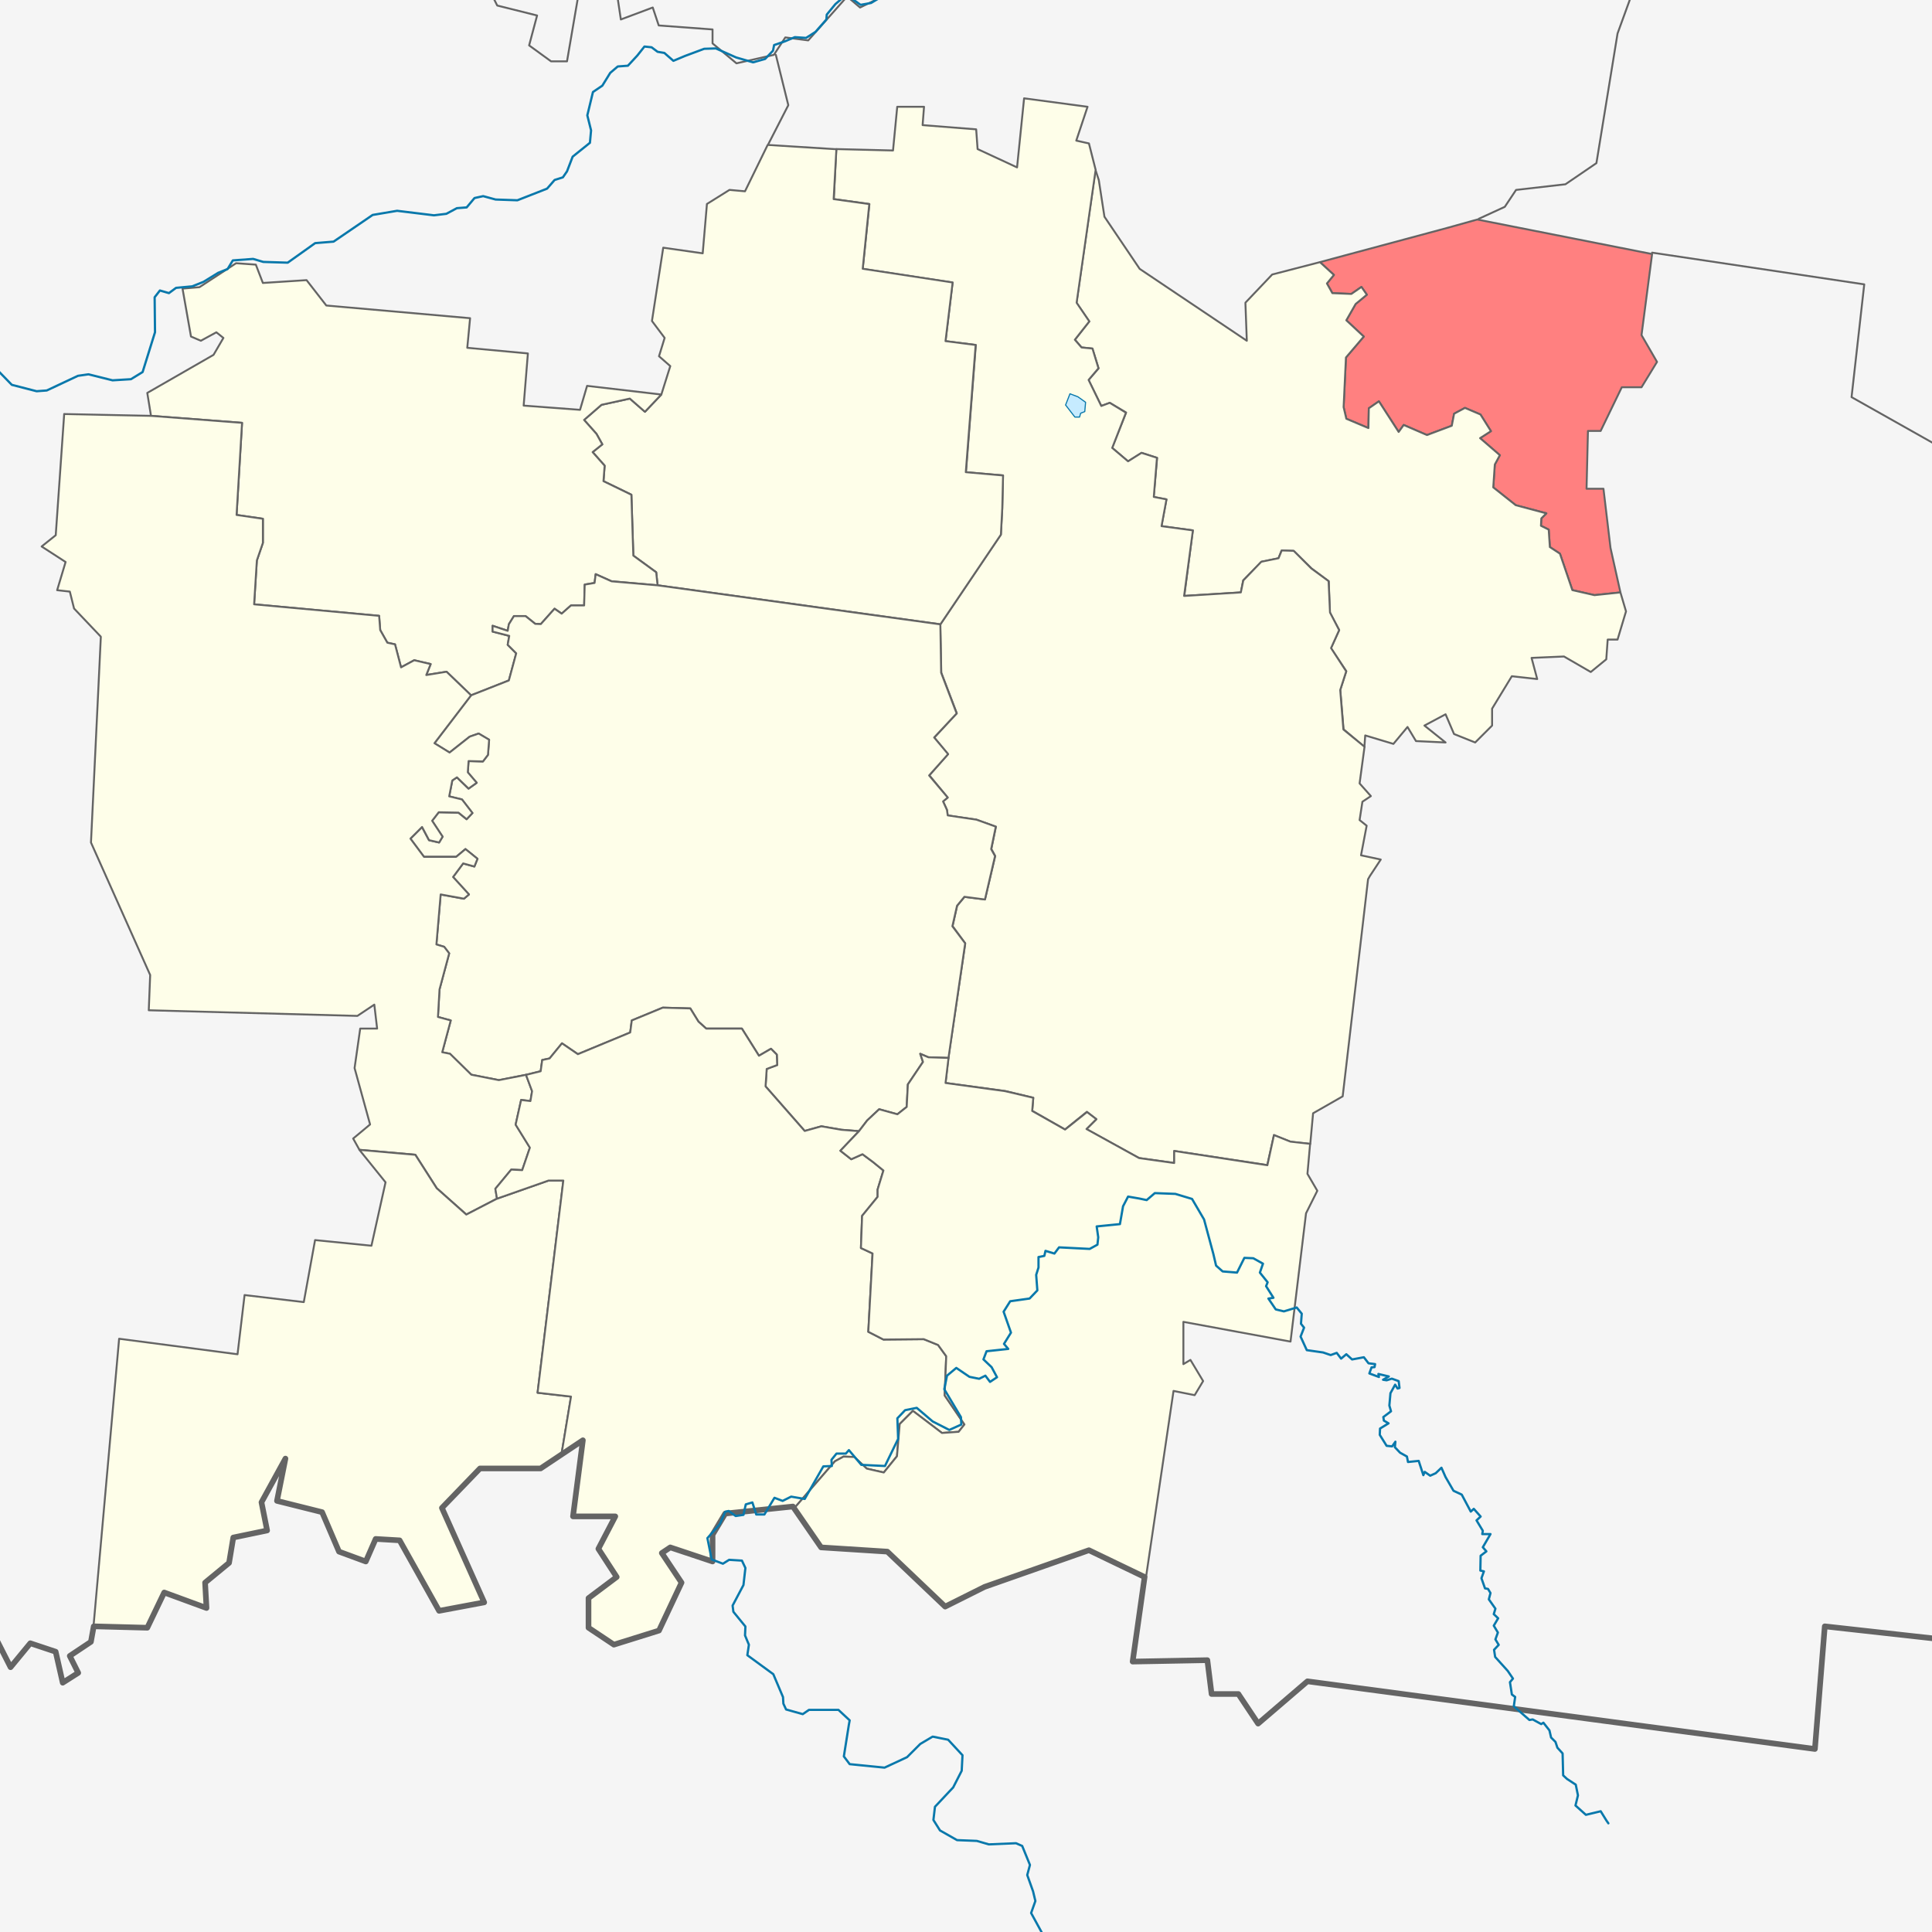
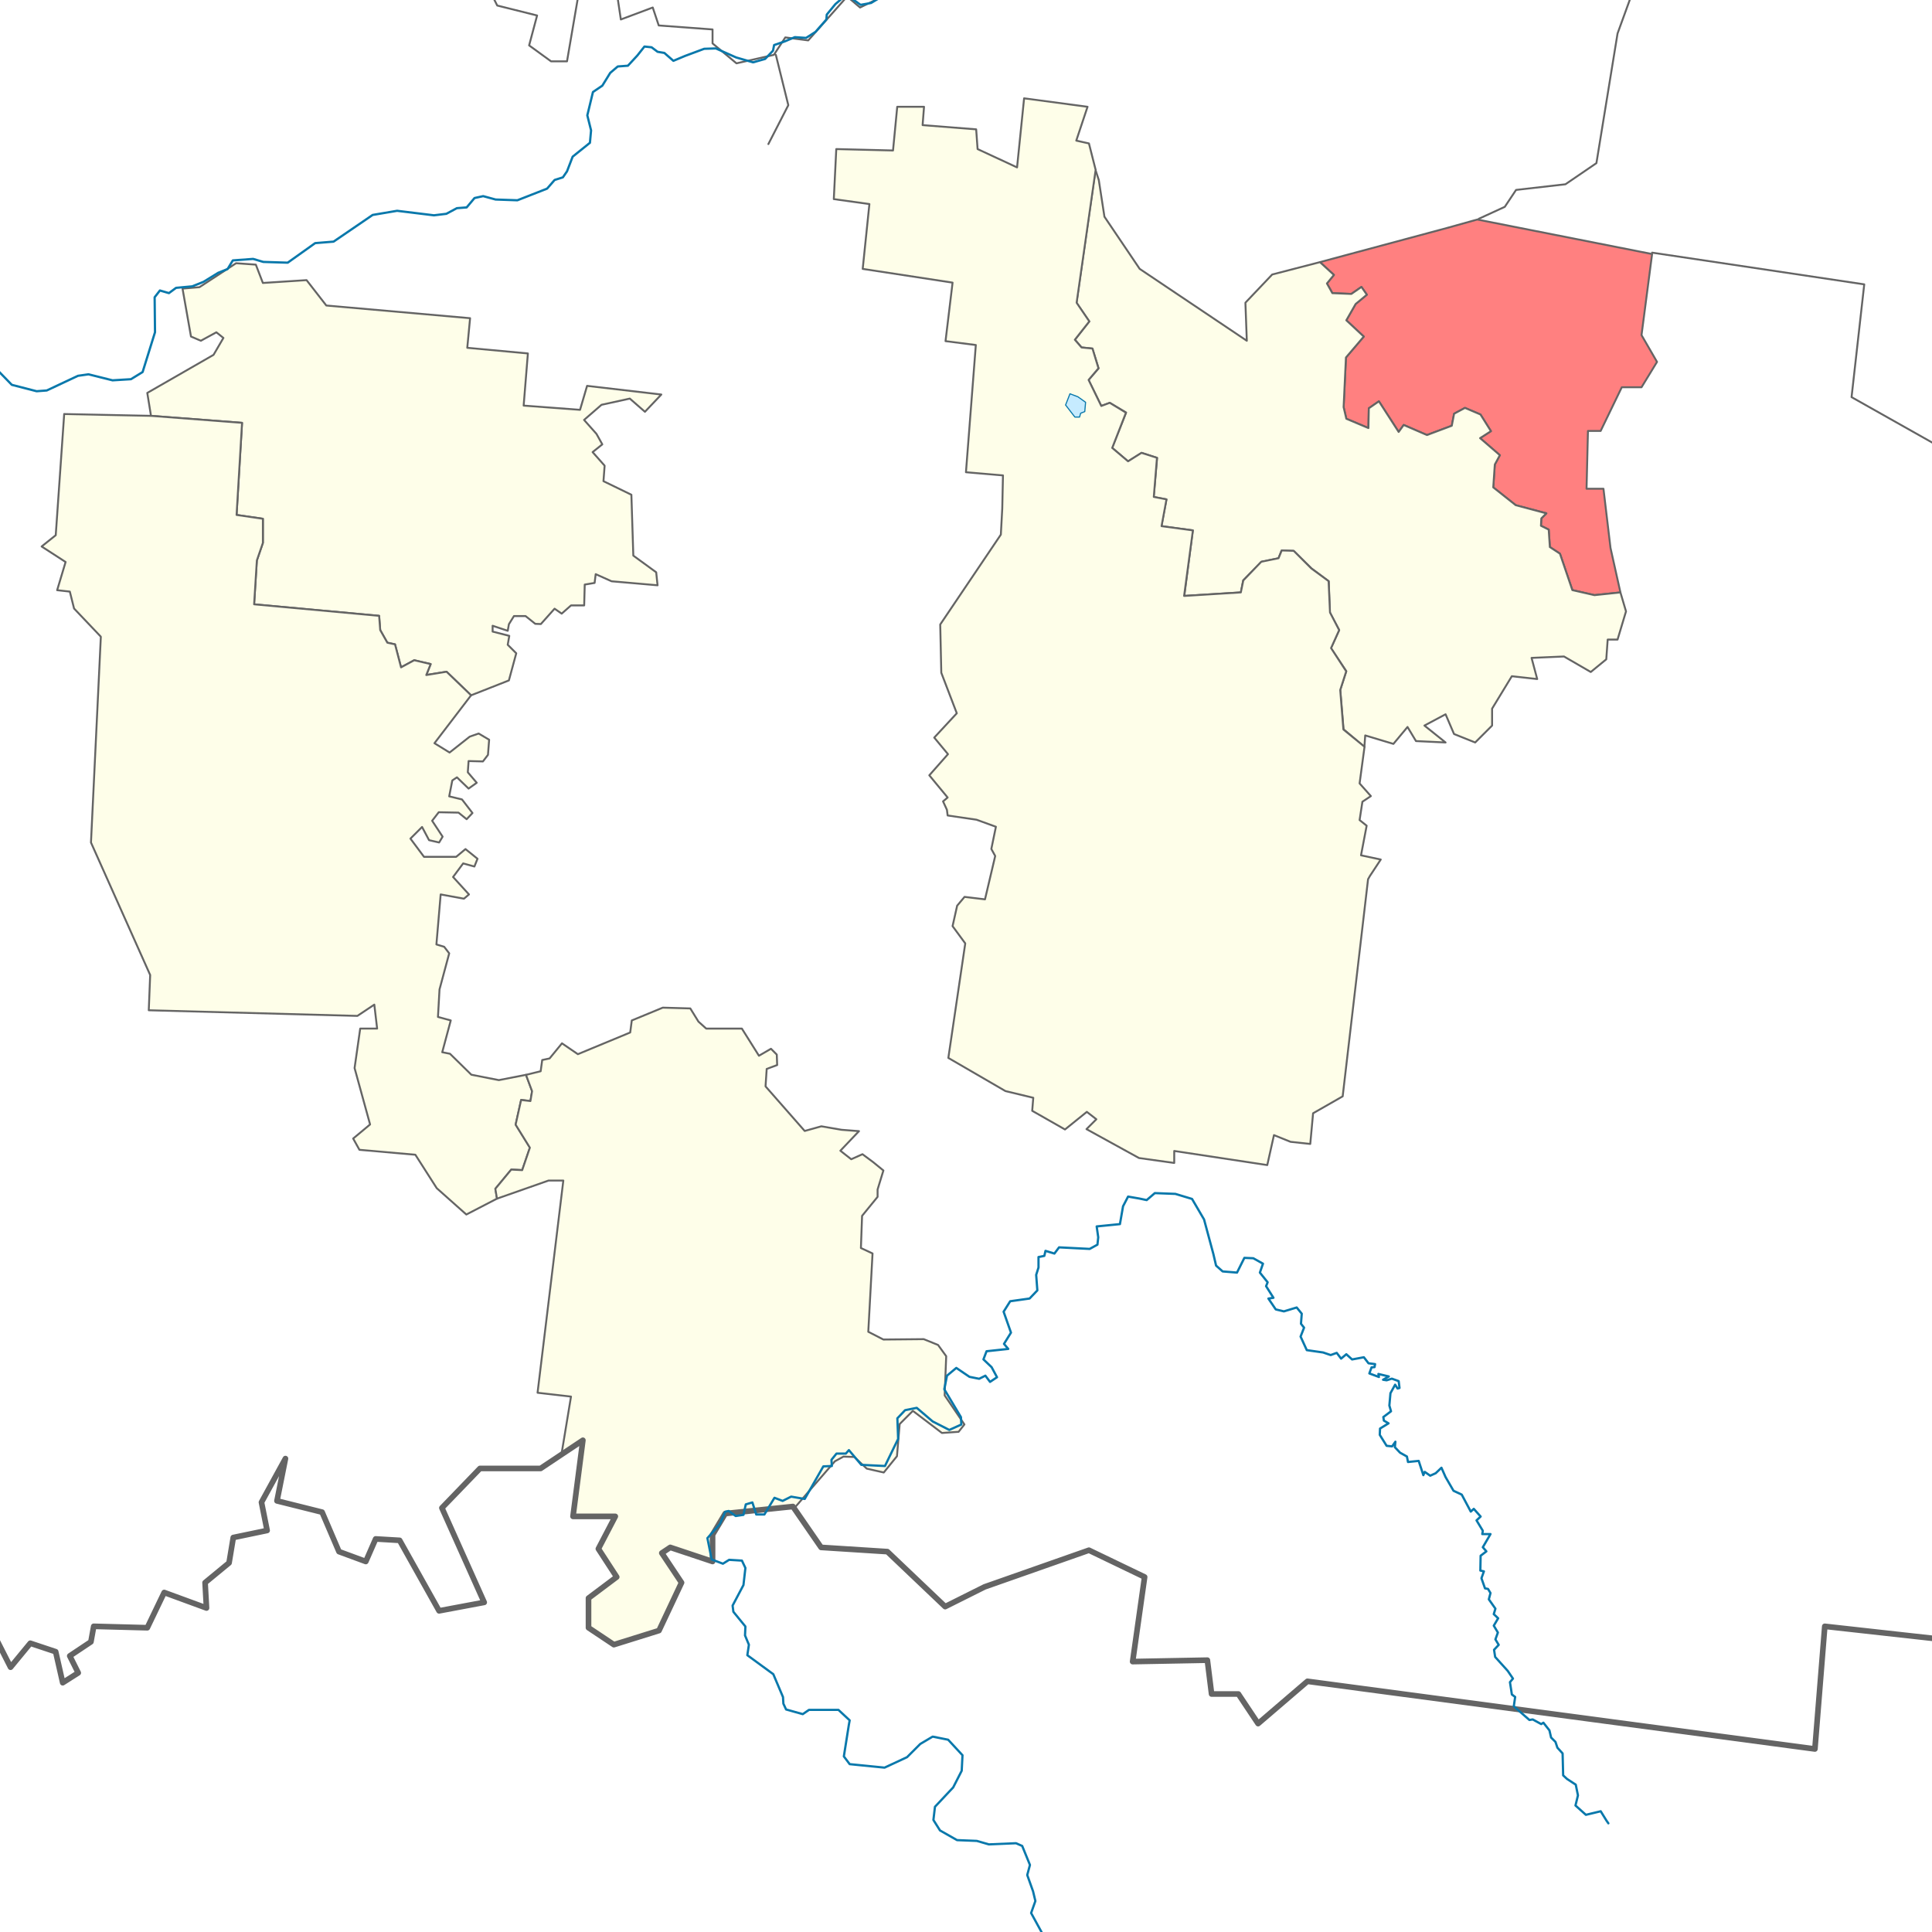
<svg xmlns="http://www.w3.org/2000/svg" xmlns:ns1="http://www.inkscape.org/namespaces/inkscape" xmlns:ns2="http://sodipodi.sourceforge.net/DTD/sodipodi-0.dtd" width="171.32" height="171.32" id="svg2" version="1.1" ns1:version="0.47 r22583" ns2:docname="Location of Demyanovskoye Settlement (Babushkinsky District, Vologda Oblast).svg" ns1:export-filename="E:\wiki\Вологодская область\Бабушкинский\Outline_Map_of_Babushkinsky_District_(Vologda_Oblast,_2009).png" ns1:export-xdpi="300" ns1:export-ydpi="300">
  <defs id="defs4" />
  <ns2:namedview id="base" pagecolor="#ffffff" bordercolor="#666666" borderopacity="1.0" ns1:pageopacity="0" ns1:pageshadow="2" ns1:zoom="2.5709924" ns1:cx="183.93126" ns1:cy="88.53773" ns1:document-units="px" ns1:current-layer="svg2" showgrid="false" ns1:window-width="1280" ns1:window-height="750" ns1:window-x="-8" ns1:window-y="-8" ns1:window-maximized="1" borderlayer="true" />
-   <rect id="rect4066" width="171.32" height="171.32" x="0" y="8.2778934e-06" style="fill:#f5f5f5;fill-opacity:1" />
  <path d="m 191.062,66.465 -0.25,-2.5 -1.5,0.375 -1.125,2.125 -1.375,-1.25 -0.625,-3.875 2.375,-1.5 -1.125,-1.75 -7.5,-3.25 -1.75,-3.125 1.25,-1.25 1.375,0.875 1.125,-2.75 -1.125,-2 0.75,-1.875 -4.125,-2.875 -0.625,0.75 -4.25,-0.25 0.5,-2.125 -8.875,-5 1.125,-10 -18.812,-2.812 m -15.375,-3 2.312,-1.062 1,-1.5 4.375,-0.5 2.75,-1.875 1.875,-11.5 3.5,-9.625 2.875,-3 2.375,-0.125 5.75,-6.875 -1.25,-1.75 0.25,-2.25 -1.125,-1.75 1.25,-2.625 7.375,-4.625 2.188,-4.562 6.812,-0.188 3.875,5.625 2.625,10.25 4,5.375 M 68.798,4.863 l 1.105,4.464 -1.768,3.447 m 17.678,-35.62 0.265,1.945 -1.149,2.21 2.74,0.795 1.856,3.801 -2.033,1.061 0.442,1.237 -2.652,4.508 -1.856,-0.088 -1.326,1.149 -0.088,1.591 -1.326,0.619 -0.619,2.828 -3.801,1.856 -1.149,-0.972 -3.447,3.889 -2.033,-0.265 -1.016,1.547 -3.315,0.751 -2.121,-1.768 0,-1.237 -4.773,-0.354 -0.53,-1.591 -2.828,1.061 -0.53,-3.536 -1.061,-0.354 0.707,-1.237 -1.945,-3.889 -2.652,1.061 2.828,4.596 -1.061,0.884 -1.061,6.187 -1.414,0 -1.945,-1.414 0.707,-2.652 -3.536,-0.884 -2.475,-4.95 -0.884,-4.596 2.298,-2.828 0.177,-2.828 -8.309,-1.945 -3.712,-1.591 -0.884,-3.359 -12.905,-1.061 -1.414,14.849 -2.828,-5.657 -2.652,0.707 -1.768,-2.475 1.768,5.127 2.121,4.596 3.359,0.354 -0.354,1.768 -21.92,-2.121 1.414,-16.971 -1.635,-0.309 0.309,-1.547 0.972,-0.884 2.74,0.088 0.53,-1.768" style="fill:none;stroke:#646464;stroke-width:0.17;stroke-linecap:round;stroke-linejoin:round;stroke-miterlimit:4;stroke-opacity:1;stroke-dasharray:none" id="path3906" />
  <g id="g3930" style="fill:#fefee9;fill-opacity:1;fill-rule:evenodd;stroke:#646464;stroke-opacity:1;stroke-width:0.17;stroke-miterlimit:4;stroke-dasharray:none;stroke-linejoin:round;stroke-linecap:round">
    <path id="path4047" d="m 143.691,52.534 -0.879,-3.944 -0.625,-5.25 -1.5,0 0.125,-5.125 1.125,0 1.875,-3.875 1.75,0 1.375,-2.25 -1.375,-2.375 0.938,-7.188 -15.5,-3.062 -2.688,0.75 -11.265,3.028 1.238,1.135 -0.619,0.756 0.481,0.859 1.685,0.069 0.894,-0.619 0.481,0.688 -0.997,0.825 -0.825,1.444 1.547,1.444 -1.581,1.856 -0.206,4.401 0.241,1.031 1.96,0.825 0.034,-1.753 0.894,-0.619 1.753,2.716 0.447,-0.619 2.063,0.894 2.2,-0.825 0.206,-1.066 0.963,-0.516 1.375,0.584 0.928,1.478 -0.963,0.619 1.753,1.513 -0.447,0.825 -0.138,2.028 1.994,1.581 2.716,0.722 -0.447,0.447 -0.034,0.653 0.688,0.344 0.103,1.547 0.894,0.584 1.1,3.232 1.96,0.447 2.303,-0.241 z" ns2:nodetypes="ccccccccccccccccccccccccccccccccccccccccccccccccccc" style="fill:#ff8080" />
    <path id="path4029" d="m 144.187,54.215 -0.496,-1.681 -2.303,0.241 -1.96,-0.447 -1.1,-3.232 -0.894,-0.584 -0.103,-1.547 -0.688,-0.344 0.034,-0.653 0.447,-0.447 -2.716,-0.722 -1.994,-1.581 0.138,-2.028 0.447,-0.825 -1.753,-1.513 0.963,-0.619 -0.928,-1.478 -1.375,-0.584 -0.963,0.516 -0.206,1.066 -2.2,0.825 -2.063,-0.894 -0.447,0.619 -1.753,-2.716 -0.894,0.619 -0.034,1.753 -1.96,-0.825 -0.241,-1.031 0.206,-4.401 1.581,-1.856 -1.547,-1.444 0.825,-1.444 0.997,-0.825 -0.481,-0.688 -0.894,0.619 -1.685,-0.069 -0.481,-0.859 0.619,-0.756 -1.238,-1.135 -4.235,1.097 -2.375,2.5 0.125,3.375 -9.5,-6.375 -3.125,-4.625 -0.5,-3.25 -0.295,-0.904 -1.685,11.792 1.135,1.65 -1.272,1.616 0.584,0.688 0.963,0.103 0.55,1.753 -0.894,1.031 1.135,2.303 0.756,-0.275 1.444,0.859 -1.238,3.128 1.41,1.203 1.203,-0.756 1.375,0.447 -0.309,3.472 1.135,0.206 -0.447,2.372 2.785,0.378 -0.756,5.81 5.019,-0.309 0.206,-1.066 1.616,-1.65 1.513,-0.309 0.275,-0.688 1.066,0.034 1.581,1.547 1.536,1.143 0.097,2.771 0.827,1.556 -0.729,1.604 1.361,2.042 -0.535,1.653 0.292,3.501 1.848,1.556 0.074,-1.014 2.5,0.75 1.25,-1.5 0.75,1.25 2.625,0.125 -1.875,-1.5 1.875,-1 0.75,1.75 1.875,0.75 1.5,-1.5 0,-1.5 1.75,-2.875 2.25,0.25 -0.5,-1.875 2.875,-0.125 2.375,1.375 1.375,-1.125 0.125,-1.75 0.875,0 0.75,-2.5 z" ns2:nodetypes="cccccccccccccccccccccccccccccccccccccccccccccccccccccccccccccccccccccccccccccccccccccccccccccccccccc" />
-     <path d="M 90.812 8.719 L 90.188 14.844 L 86.688 13.219 L 86.562 11.469 L 81.812 11.094 L 81.938 9.469 L 79.562 9.469 L 79.188 13.344 L 74.156 13.219 L 73.938 17.656 L 77.094 18.094 L 76.5 23.844 L 84.469 25.062 L 83.844 30.25 L 86.531 30.594 L 85.656 41.875 L 88.938 42.156 L 88.875 45.094 L 88.75 47.406 L 83.375 55.375 L 83.469 59.656 L 84.844 63.25 L 82.844 65.406 L 84.062 66.875 L 82.406 68.75 L 84.031 70.719 L 83.625 71.062 L 83.969 71.812 L 84.031 72.312 L 86.594 72.688 L 88.312 73.312 L 87.906 75.281 L 88.25 75.906 L 87.344 79.75 L 85.531 79.531 L 84.875 80.312 L 84.469 82.125 L 85.594 83.656 L 84.094 93.812 L 83.844 96.031 L 89.156 96.75 L 91.625 97.344 L 91.531 98.5 L 94.438 100.156 L 96.375 98.594 L 97.219 99.25 L 96.344 100.125 L 101 102.688 L 104.125 103.125 L 104.125 102.062 L 112.375 103.312 L 112.969 100.656 L 114.438 101.25 L 116.188 101.438 L 116.438 98.719 L 119.062 97.219 L 121.312 77.969 L 121.469 77.688 L 122.438 76.219 L 120.688 75.844 L 121.188 73.219 L 120.562 72.719 L 120.812 71.094 L 121.562 70.594 L 120.562 69.469 L 121 66.219 L 119.125 64.688 L 118.844 61.188 L 119.375 59.531 L 118.031 57.469 L 118.75 55.875 L 117.938 54.312 L 117.812 51.531 L 116.281 50.406 L 114.719 48.844 L 113.656 48.812 L 113.375 49.5 L 111.844 49.812 L 110.25 51.469 L 110.031 52.531 L 105 52.844 L 105.781 47.031 L 103 46.656 L 103.438 44.281 L 102.312 44.062 L 102.594 40.594 L 101.219 40.156 L 100.031 40.906 L 98.625 39.719 L 99.844 36.594 L 98.406 35.719 L 97.656 36 L 96.531 33.688 L 97.406 32.656 L 96.875 30.906 L 95.906 30.812 L 95.312 30.125 L 96.594 28.5 L 95.469 26.844 L 97.156 15.062 L 96.562 12.719 L 95.438 12.469 L 96.438 9.469 L 90.812 8.719 z " id="path4027" />
-     <path id="path4025" d="m 68.073,12.851 6.094,0.382 -0.243,4.424 3.16,0.438 -0.583,5.737 7.974,1.215 -0.632,5.202 2.674,0.34 -0.875,11.28 3.306,0.292 -0.072,2.917 -0.122,2.334 -5.363,7.949 -25.079,-3.462 -0.121,-1.154 -2.028,-1.478 -0.172,-5.398 -2.475,-1.203 0.103,-1.375 -1.066,-1.203 0.859,-0.688 -0.516,-0.928 -1.1,-1.238 1.547,-1.341 2.51,-0.55 1.341,1.169 1.452,-1.53 0.792,-2.518 -1,-0.875 0.5,-1.625 -1.125,-1.5 1,-6.5 3.5,0.5 0.375,-4.375 2,-1.25 1.375,0.125 2.011,-4.114 z" ns2:nodetypes="ccccccccccccccccccccccccccccccccccccc" />
+     <path d="M 90.812 8.719 L 90.188 14.844 L 86.688 13.219 L 86.562 11.469 L 81.812 11.094 L 81.938 9.469 L 79.562 9.469 L 79.188 13.344 L 74.156 13.219 L 73.938 17.656 L 77.094 18.094 L 76.5 23.844 L 84.469 25.062 L 83.844 30.25 L 86.531 30.594 L 85.656 41.875 L 88.938 42.156 L 88.875 45.094 L 88.75 47.406 L 83.375 55.375 L 83.469 59.656 L 84.844 63.25 L 82.844 65.406 L 84.062 66.875 L 82.406 68.75 L 84.031 70.719 L 83.625 71.062 L 83.969 71.812 L 84.031 72.312 L 86.594 72.688 L 88.312 73.312 L 87.906 75.281 L 88.25 75.906 L 87.344 79.75 L 85.531 79.531 L 84.875 80.312 L 84.469 82.125 L 85.594 83.656 L 84.094 93.812 L 89.156 96.75 L 91.625 97.344 L 91.531 98.5 L 94.438 100.156 L 96.375 98.594 L 97.219 99.25 L 96.344 100.125 L 101 102.688 L 104.125 103.125 L 104.125 102.062 L 112.375 103.312 L 112.969 100.656 L 114.438 101.25 L 116.188 101.438 L 116.438 98.719 L 119.062 97.219 L 121.312 77.969 L 121.469 77.688 L 122.438 76.219 L 120.688 75.844 L 121.188 73.219 L 120.562 72.719 L 120.812 71.094 L 121.562 70.594 L 120.562 69.469 L 121 66.219 L 119.125 64.688 L 118.844 61.188 L 119.375 59.531 L 118.031 57.469 L 118.75 55.875 L 117.938 54.312 L 117.812 51.531 L 116.281 50.406 L 114.719 48.844 L 113.656 48.812 L 113.375 49.5 L 111.844 49.812 L 110.25 51.469 L 110.031 52.531 L 105 52.844 L 105.781 47.031 L 103 46.656 L 103.438 44.281 L 102.312 44.062 L 102.594 40.594 L 101.219 40.156 L 100.031 40.906 L 98.625 39.719 L 99.844 36.594 L 98.406 35.719 L 97.656 36 L 96.531 33.688 L 97.406 32.656 L 96.875 30.906 L 95.906 30.812 L 95.312 30.125 L 96.594 28.5 L 95.469 26.844 L 97.156 15.062 L 96.562 12.719 L 95.438 12.469 L 96.438 9.469 L 90.812 8.719 z " id="path4027" />
    <path id="path4021" d="m 58.311,51.9 -4.078,-0.355 -1.41,-0.632 -0.097,0.778 -0.875,0.146 -0.049,1.848 -1.167,0 -0.827,0.729 -0.632,-0.438 -1.215,1.361 -0.497,-0.019 -0.859,-0.688 -1.031,0 -0.447,0.722 -0.103,0.584 -1.341,-0.447 0,0.516 1.478,0.378 -0.138,0.791 0.756,0.756 -0.653,2.407 -3.354,1.32 -2.173,-2.09 -1.799,0.292 0.389,-0.972 -1.459,-0.34 -1.167,0.632 -0.535,-2.042 -0.681,-0.146 -0.632,-1.118 -0.097,-1.264 -11.085,-1.021 0.243,-3.89 0.535,-1.556 0,-2.139 -2.334,-0.34 0.486,-8.168 -8.073,-0.619 -0.329,-2.035 5.875,-3.375 0.875,-1.5 -0.625,-0.5 -1.375,0.75 -0.875,-0.375 -0.75,-4.25 1.5,-0.125 3.25,-2.125 1.75,0.125 0.625,1.625 3.875,-0.25 1.75,2.25 12.75,1.125 -0.25,2.625 5.375,0.5 -0.375,4.625 5,0.375 0.625,-2.125 6.583,0.768 -1.452,1.53 -1.341,-1.169 -2.51,0.55 -1.547,1.341 1.1,1.238 0.516,0.928 -0.859,0.688 1.066,1.203 -0.103,1.375 2.475,1.203 0.172,5.398 2.028,1.478 0.121,1.154 z" ns2:nodetypes="ccccccccccccccccccccccccccccccccccccccccccccccccccccccccccccccccccccccc" />
-     <path id="path3999" d="m 84.109,93.811 -1.785,-0.057 -0.722,-0.309 0.241,0.722 -1.341,1.994 -0.103,1.994 -0.825,0.653 -1.616,-0.447 -1.066,0.997 -0.722,0.946 -1.547,-0.121 -1.788,-0.309 -1.478,0.413 -3.472,-3.954 0.103,-1.547 0.928,-0.344 -0.034,-0.928 -0.516,-0.516 -1.066,0.619 -1.513,-2.407 -3.163,0 -0.688,-0.619 -0.722,-1.169 -2.441,-0.069 -2.75,1.135 -0.138,1.066 -4.641,1.925 -1.41,-0.963 -1.1,1.341 -0.653,0.138 -0.138,0.997 -1.301,0.32 -2.412,0.471 -2.441,-0.481 -1.891,-1.856 -0.688,-0.138 0.756,-2.819 -1.135,-0.309 0.138,-2.441 0.859,-3.197 -0.447,-0.584 -0.688,-0.206 0.378,-4.435 2.063,0.378 0.447,-0.378 -1.41,-1.547 0.894,-1.203 0.997,0.275 0.275,-0.688 -1.066,-0.859 -0.825,0.688 -2.853,0 -1.203,-1.616 1.031,-1.031 0.619,1.169 0.894,0.206 0.309,-0.516 -0.928,-1.41 0.584,-0.756 1.753,0.034 0.722,0.584 0.516,-0.55 -0.928,-1.203 -1.135,-0.275 0.275,-1.41 0.413,-0.275 1.031,0.997 0.722,-0.516 -0.791,-0.928 0.069,-0.997 1.272,0.034 0.447,-0.584 0.103,-1.341 -0.928,-0.55 -0.791,0.275 -1.788,1.41 -1.341,-0.825 3.247,-4.249 3.354,-1.32 0.653,-2.407 -0.756,-0.756 0.138,-0.791 -1.478,-0.378 0,-0.516 1.341,0.447 0.103,-0.584 0.447,-0.722 1.031,0 0.859,0.688 0.497,0.019 1.215,-1.361 0.632,0.438 0.827,-0.729 1.167,0 0.049,-1.848 0.875,-0.146 0.097,-0.778 1.41,0.632 4.078,0.355 25.079,3.462 0.069,4.288 1.375,3.61 -1.994,2.132 1.238,1.478 -1.685,1.891 1.65,1.96 -0.413,0.344 0.344,0.756 0.069,0.481 2.544,0.378 1.719,0.619 -0.413,1.994 0.344,0.619 -0.894,3.85 -1.822,-0.241 -0.653,0.791 -0.413,1.822 1.135,1.513 -1.481,10.164 z" ns2:nodetypes="ccccccccccccccccccccccccccccccccccccccccccccccccccccccccccccccccccccccccccccccccccccccccccccccccccccccccccccccccccccccc" />
    <path id="path4001" d="m 5.687,36.715 7.704,0.16 8.073,0.619 -0.486,8.168 2.334,0.34 0,2.139 -0.535,1.556 -0.243,3.89 11.085,1.021 0.097,1.264 0.632,1.118 0.681,0.146 0.535,2.042 1.167,-0.632 1.459,0.34 -0.389,0.972 1.799,-0.292 2.173,2.09 -3.247,4.249 1.341,0.825 1.788,-1.41 0.791,-0.275 0.928,0.55 -0.103,1.341 -0.447,0.584 -1.272,-0.034 -0.069,0.997 0.791,0.928 -0.722,0.516 -1.031,-0.997 -0.413,0.275 -0.275,1.41 1.135,0.275 0.928,1.203 -0.516,0.55 -0.722,-0.584 -1.753,-0.034 -0.584,0.756 0.928,1.41 -0.309,0.516 -0.894,-0.206 -0.619,-1.169 -1.031,1.031 1.203,1.616 2.853,0 0.825,-0.688 1.066,0.859 -0.275,0.688 -0.997,-0.275 -0.894,1.203 1.41,1.547 -0.447,0.378 -2.063,-0.378 -0.378,4.435 0.688,0.206 0.447,0.584 -0.859,3.197 -0.138,2.441 1.135,0.309 -0.756,2.819 0.688,0.138 1.891,1.856 2.441,0.481 2.412,-0.471 0.54,1.449 -0.146,0.875 -0.827,-0.097 -0.486,2.188 1.264,2.042 -0.681,1.993 -0.972,-0.049 -1.41,1.702 0.146,0.875 -2.723,1.41 -2.625,-2.334 -1.896,-2.966 -4.959,-0.438 -0.556,-0.999 1.5,-1.25 -1.375,-5 0.5,-3.5 1.5,0 -0.25,-2.125 -1.5,1 -18.5,-0.5 0.125,-3.125 -5.25,-11.75 0.875,-18.25 -2.375,-2.5 -0.375,-1.5 -1.125,-0.125 0.75,-2.5 -2.125,-1.375 1.25,-1 0.75,-10.75 z" ns2:nodetypes="ccccccccccccccccccccccccccccccccccccccccccccccccccccccccccccccccccccccccccccccccccccccccccccccc" />
-     <path id="path4007" d="m 44.072,106.291 -2.723,1.41 -2.625,-2.334 -1.896,-2.966 -4.959,-0.438 2.319,2.876 -1.25,5.625 -5,-0.5 -1,5.5 -5.25,-0.625 -0.625,5.25 -10.5,-1.375 -2.271,25.486 4.771,0.139 1.5,-3.125 3.75,1.375 -0.125,-2.25 2.125,-1.75 0.375,-2.25 3,-0.625 -0.5,-2.5 2.125,-3.875 -0.75,3.75 4,1 1.5,3.5 2.375,0.875 0.875,-2 2.125,0.125 3.5,6.25 4,-0.75 -3.75,-8.375 3.375,-3.5 5.375,0 1.872,-1.365 0.827,-5.008 -2.966,-0.34 2.285,-18.816 -1.313,0 -4.57,1.605 z" ns2:nodetypes="ccccccccccccccccccccccccccccccccccccccc" />
    <path id="path4003" d="m 76.171,100.304 -1.651,1.736 0.963,0.756 0.997,-0.447 0.928,0.688 0.928,0.756 -0.516,1.685 0,0.653 -1.375,1.685 -0.103,2.853 1.031,0.481 -0.378,6.945 1.341,0.688 3.575,-0.034 1.272,0.516 0.722,0.997 -0.138,3.472 1.753,2.578 -0.516,0.653 -1.478,0.103 -2.578,-1.96 -1.169,1.169 -0.241,2.853 -1.169,1.444 -1.513,-0.344 -1.1,-1.031 -0.963,-0.034 -0.756,0.413 -3.575,4.125 -0.152,-0.113 -6,0.625 -1.125,1.875 0,2.375 -3.75,-1.25 -0.75,0.5 1.75,2.625 -2,4.25 -4,1.25 -2.25,-1.5 0,-2.625 2.5,-1.875 -1.625,-2.5 1.5,-2.875 -3.75,0 0.875,-6.75 -1.878,1.135 0.827,-5.008 -2.966,-0.34 2.285,-18.816 -1.313,0 -4.57,1.605 -0.146,-0.875 1.41,-1.702 0.972,0.049 0.681,-1.993 -1.264,-2.042 0.486,-2.188 0.827,0.097 0.146,-0.875 -0.54,-1.449 1.301,-0.32 0.138,-0.997 0.653,-0.138 1.1,-1.341 1.41,0.963 4.641,-1.925 0.138,-1.066 2.75,-1.135 2.441,0.069 0.722,1.169 0.688,0.619 3.163,0 1.513,2.407 1.066,-0.619 0.516,0.516 0.034,0.928 -0.928,0.344 -0.103,1.547 3.472,3.954 1.478,-0.413 1.788,0.309 1.547,0.121 z" ns2:nodetypes="cccccccccccccccccccccccccccccccccccccccccccccccccccccccccccccccccccccccccccccccccc" />
-     <path id="path4011" d="m 116.174,101.429 -0.237,2.661 0.875,1.5 -1,2 -1.375,11.375 -9.5,-1.75 0,3.75 0.625,-0.375 1.125,1.875 -0.75,1.25 -1.875,-0.375 -2.438,16.5 -5.062,-2.375 -9.25,3.25 -3.5,1.75 -5.125,-4.875 -5.875,-0.375 -2.348,-3.512 3.575,-4.125 0.756,-0.413 0.963,0.034 1.1,1.031 1.513,0.344 1.169,-1.444 0.241,-2.853 1.169,-1.169 2.578,1.96 1.478,-0.103 0.516,-0.653 -1.753,-2.578 0.138,-3.472 -0.722,-0.997 -1.272,-0.516 -3.575,0.034 -1.341,-0.688 0.378,-6.945 -1.031,-0.481 0.103,-2.853 1.375,-1.685 0,-0.653 0.516,-1.685 -0.928,-0.756 -0.928,-0.688 -0.997,0.447 -0.963,-0.756 1.651,-1.736 0.722,-0.946 1.066,-0.997 1.616,0.447 0.825,-0.653 0.103,-1.994 1.341,-1.994 -0.241,-0.722 0.722,0.309 1.785,0.057 -0.267,2.221 5.3,0.729 2.48,0.583 -0.097,1.167 2.917,1.653 1.945,-1.556 0.827,0.632 -0.875,0.875 4.667,2.577 3.112,0.438 0,-1.07 8.265,1.264 0.583,-2.674 1.459,0.583 1.75,0.194 z" ns2:nodetypes="cccccccccccccccccccccccccccccccccccccccccccccccccccccccccccccccccccccc" />
  </g>
  <path ns2:nodetypes="cccccccccccccccccccccccccccccccccccccccccccccccccccccccccccccccccccccccccc" id="path3770" d="m 182.687,141.715 -0.625,4.75 -20.25,-2.25 -0.875,10.875 -45,-6 -4.375,3.75 -1.75,-2.625 -2.375,0 -0.375,-3 -6.625,0.125 1.062,-7.5 -4.938,-2.375 -9.25,3.25 -3.5,1.75 -5.125,-4.875 -5.875,-0.375 -2.5,-3.625 -6,0.625 -1.125,1.875 0,2.375 -3.75,-1.25 -0.75,0.5 1.75,2.625 -2,4.25 -4,1.25 -2.25,-1.5 0,-2.625 2.5,-1.875 -1.625,-2.5 1.5,-2.875 -3.75,0 0.875,-6.75 -3.75,2.5 -5.375,0 -3.375,3.5 3.75,8.375 -4,0.75 -3.5,-6.25 -2.125,-0.125 -0.875,2 -2.375,-0.875 -1.5,-3.5 -4,-1 0.75,-3.75 -2.125,3.875 0.5,2.5 -3,0.625 -0.375,2.25 -2.125,1.75 0.125,2.25 -3.75,-1.375 -1.5,3.125 -4.75,-0.125 -0.25,1.375 -1.875,1.25 0.75,1.5 -1.375,0.875 -0.625,-2.75 -2.25,-0.75 -1.75,2.125 -3.875,-7.625 -1.375,0.25 -1.375,-1.375 -1.625,0.875 -2.25,-6.125 1.75,-1.75 -0.625,-3 -1.75,-0.375 1.125,-1.875 -2.125,-1.875 -4,-0.625 -1.625,2.75 -3,-3.125 -1,2.625" style="fill:none;stroke:#646464;stroke-width:0.5;stroke-linecap:round;stroke-linejoin:round;stroke-miterlimit:4;stroke-opacity:1;stroke-dasharray:none" />
  <path ns2:nodetypes="cccccccccccccccccccccccccccccccccccccccccccccccccccccccccccccccccccccccccccccccccccccccccccccccccccccccccccccccccccccccccccccccccccccccccccccccccccccccccccccccccccccccccccccccccccccccccccccccccccccccccccccccccccccccccccccccccccccccccccccccccccccccccccccccccccccccccccccccccccccccccccccccccccccccccccccccccccccccccccccccccccccccccccccccccccccccccccccccccccccccccccccccccccccccccccccccccccccccccccccccccccccccccccccccccccccccccccccccccccccc" d="m -5.755,42.957 -0.033,-0.633 -0.133,-0.5 0.5,-0.567 0.6,-0.7 m -33.833,38.266 3.4,-1.233 0.967,0.033 1.6,-0.4 1.2,0.067 0.6,-1.367 1.1,-0.467 1.233,-0.833 0.633,-1.067 4.8,-3.7 0.467,-1.1 0.433,-1.033 1.333,-0.767 0.667,-0.3 1.8,-1.967 1.683,-1.017 2.883,-1.15 1.367,-1.2 0.3,-0.067 0.967,-0.667 0.1,-0.8 -0.5,-0.833 -0.033,-0.6 0.967,-0.8 0.167,-1 0.233,-1.133 0.8,-0.9 0.433,-2.1 -0.467,-2.667 0.2,-1.8 0.2,-1.133 -0.3,-1.033 0.167,-0.833 1.467,-0.633 1.6,-0.633 0.533,-0.833 0.567,-0.367 0.133,-0.5 0.267,-0.5 -0.233,-1.367 0.8,-1.833 0.2,-0.766 -0.1,-2.133 0.667,-1.433 1,-0.933 1.2,-0.233 1.067,0.167 1.133,1.167 2.2,0.567 0.9,-0.067 2.767,-1.3 0.933,-0.133 2.133,0.533 1.633,-0.1 1.033,-0.633 1.1,-3.533 -0.033,-3.1 0.467,-0.6 0.8,0.233 0.633,-0.467 1.433,-0.133 1,-0.4 1.3,-0.8 0.833,-0.333 0.467,-0.767 1.8,-0.133 0.9,0.267 2.167,0.067 2.433,-1.733 1.633,-0.133 3.467,-2.367 2.167,-0.367 3.267,0.4 1.1,-0.133 0.933,-0.5 0.867,-0.067 0.7,-0.833 0.767,-0.167 1.1,0.3 1.933,0.067 2.633,-1.033 0.667,-0.767 0.733,-0.233 0.367,-0.533 0.5,-1.3 1.533,-1.233 0.1,-1.1 -0.333,-1.333 0.5,-2.067 0.833,-0.567 0.7,-1.133 0.667,-0.567 0.9,-0.067 0.833,-0.9 0.633,-0.8 0.633,0.067 0.533,0.4 0.6,0.1 0.8,0.7 1.033,-0.433 1.7,-0.633 1.033,-0.033 1.8,0.8 1.5,0.433 1.067,-0.3 0.7,-0.733 0.1,-0.5 0.967,-0.333 0.867,-0.367 1,0.067 0.833,-0.533 0.967,-1.1 0.033,-0.433 0.767,-0.933 0.667,-0.567 0.633,-0.033 0.933,0.667 0.933,-0.167 1.933,-1.167 0.733,-0.8 0.833,-1.133 -0.1,-0.933 1,-0.733 0.533,-1.4 0.467,-0.933 1.167,-0.667 1.233,-0.033 0.8,-0.967 1.1,-2.533 0.8,-0.967 0.1,-1.167 0.133,-0.433 0.8,-0.4 1,-0.467 0.867,-1.233 0.867,-0.667 0,-0.7 0.7,-1.267 0.067,-0.833 -0.233,-0.767 0.067,-1.067 0.8,-1.133 1.4,-0.6 1.267,0.233 0.767,-0.267 0.167,-1.733 0.9,-1.867 0.967,-1.467 0.933,-1.533 0.933,-0.533 0.867,0.067 0.567,0.567 0.5,-0.133 0.567,-0.333 1.6,-0.133 1.267,-2.533 0.8,-0.8 0.667,0 0.8,0.667 0.767,0 1.2,-0.967 1.533,-0.1 1.033,-0.467 0.233,-0.667 1.7,-1.5 0.067,-0.633 -0.2,-0.833 0.367,-0.6 0.633,0.1 1.167,0.9 1.333,0.367 0.933,-0.433 1.933,-0.233 0.933,-0.8 0.633,-0.567 1,0.367 0.767,0.7 1.167,0.1 0.6,-0.967 0.633,-0.1 0.567,0.767 1.1,0.033 0.9,-0.5 0.833,-1.1 0.733,-0.133 m -29.316,229.035 -0.103,-1.169 -0.55,-0.447 -2.991,-1.856 -0.516,-1.031 0.241,-1.066 0.997,-2.303 -0.069,-0.997 -0.619,-0.894 -2.166,-1.375 -0.619,-1.547 0.206,-2.097 0.481,-0.241 0.963,0.206 0.309,-0.825 -0.447,-1.066 -0.584,-0.172 -0.619,0.275 -1.341,0 -1.066,-0.791 -1.203,-2.2 0.378,-1.066 -0.206,-0.859 -0.516,-1.444 0.241,-0.894 -0.688,-1.685 -0.55,-0.241 -2.407,0.103 -1.066,-0.309 -1.753,-0.069 -1.513,-0.859 -0.584,-0.928 0.138,-1.169 1.616,-1.719 0.756,-1.478 0.069,-1.375 -1.272,-1.375 -1.375,-0.275 -1.1,0.653 -1.169,1.169 -1.994,0.928 -3.094,-0.309 -0.516,-0.688 0.447,-2.819 0.069,-0.378 -0.997,-0.928 -2.613,0 -0.55,0.378 -1.478,-0.413 -0.241,-0.516 -0.034,-0.584 -0.859,-2.028 -2.303,-1.685 0.138,-0.928 -0.344,-0.825 0.034,-0.791 -1.066,-1.306 -0.069,-0.55 0.963,-1.822 0.172,-1.513 -0.309,-0.653 -1.135,-0.069 -0.55,0.344 -0.997,-0.378 -0.378,-1.891 1.1,-1.238 0.481,-1.1 0.309,-0.069 0.619,0.447 0.688,-0.103 0.206,-0.928 0.584,-0.172 0.344,1.066 0.722,0 0.894,-1.478 0.722,0.275 0.756,-0.378 1.203,0.206 1.65,-2.888 0.756,-0.034 -0.034,-0.55 0.447,-0.55 0.825,0 0.275,-0.309 1.1,1.306 2.097,0.103 1.169,-2.407 -0.069,-1.822 0.688,-0.722 1.031,-0.206 1.41,1.203 1.478,0.756 1.066,-0.481 -0.034,-0.653 -1.478,-2.475 0.241,-1.203 0.825,-0.688 1.169,0.791 0.859,0.172 0.55,-0.275 0.413,0.55 0.619,-0.413 -0.481,-0.894 -0.722,-0.688 0.275,-0.722 1.925,-0.206 -0.378,-0.447 0.619,-0.997 -0.653,-1.856 0.584,-0.928 1.719,-0.241 0.688,-0.722 -0.103,-1.375 0.206,-0.653 0,-0.928 0.516,-0.103 0.103,-0.447 0.791,0.241 0.413,-0.55 2.716,0.138 0.688,-0.378 0.069,-0.653 -0.138,-0.963 2.063,-0.206 0.275,-1.581 0.447,-0.859 0.997,0.172 0.653,0.138 0.722,-0.619 1.822,0.069 1.478,0.447 1.066,1.822 0.825,3.06 0.241,1.031 0.584,0.516 1.272,0.103 0.653,-1.306 0.791,0.034 0.859,0.481 -0.275,0.791 0.688,0.859 -0.138,0.344 0.653,1.031 -0.447,0.069 0.653,0.963 0.722,0.172 1.135,-0.344 0.447,0.55 -0.069,0.894 0.275,0.344 -0.309,0.791 0.55,1.203 1.444,0.206 0.675,0.23 0.535,-0.194 0.389,0.51 0.462,-0.389 0.511,0.462 1.045,-0.194 0.413,0.535 0.583,0.073 -0.049,0.267 -0.267,0.024 -0.194,0.535 0.851,0.316 -0.049,-0.267 0.924,0.219 -0.511,0.292 0.316,0.049 0.462,-0.146 0.608,0.219 0.073,0.608 -0.17,0.049 -0.219,-0.34 -0.413,0.754 -0.097,1.094 0.146,0.51 -0.681,0.51 0.049,0.316 0.413,0.243 -0.754,0.462 -0.024,0.559 0.608,0.972 0.486,0.049 0.292,-0.413 -0.049,0.486 0.462,0.486 0.608,0.34 0.097,0.486 0.948,-0.097 0.413,1.264 0.122,-0.292 0.486,0.34 0.486,-0.219 0.51,-0.486 0.365,0.827 0.705,1.215 0.729,0.34 0.802,1.507 0.267,-0.243 0.608,0.681 -0.365,0.34 0.559,0.924 -0.049,0.292 0.729,0 -0.681,1.167 0.316,0.365 -0.51,0.389 -0.024,1.313 0.316,0.073 -0.219,0.608 0.316,0.899 0.267,0.049 0.219,0.365 -0.146,0.559 0.583,0.827 -0.146,0.486 0.389,0.365 -0.389,0.656 0.365,0.608 -0.219,0.608 0.292,0.486 -0.413,0.438 0.097,0.632 1.118,1.24 0.462,0.681 -0.267,0.316 0.17,1.094 0.292,0.219 -0.122,0.827 1.386,1.215 0.292,-0.049 0.754,0.413 0.194,-0.122 0.535,0.681 0.146,0.632 0.389,0.389 0.17,0.511 0.462,0.51 0.049,1.945 0.34,0.316 0.778,0.51 0.194,0.948 -0.219,0.899 0.924,0.827 1.313,-0.316 0.51,0.827 0.17,0.243" style="color:#000000;fill:none;stroke:#0978ab;stroke-width:0.2;stroke-linecap:round;stroke-linejoin:round;stroke-miterlimit:4;stroke-opacity:1;stroke-dasharray:none;stroke-dashoffset:0;marker:none;visibility:visible;display:inline;overflow:visible;enable-background:accumulate" id="path2934" />
  <path ns2:nodetypes="cccccccccc" d="m 94.49,35.914 0.827,1.07 0.413,0 0.097,-0.34 0.365,-0.146 0.073,-0.827 -0.681,-0.486 -0.705,-0.267 -0.389,0.997 7e-5,0 z" style="color:#000000;fill:#c6ebff;fill-opacity:1;fill-rule:evenodd;stroke:#0978ab;stroke-width:0.1;stroke-linecap:round;stroke-linejoin:round;stroke-miterlimit:4;stroke-opacity:1;stroke-dasharray:none;stroke-dashoffset:0;marker:none;visibility:visible;display:inline;overflow:visible;enable-background:accumulate" id="path2932" />
</svg>